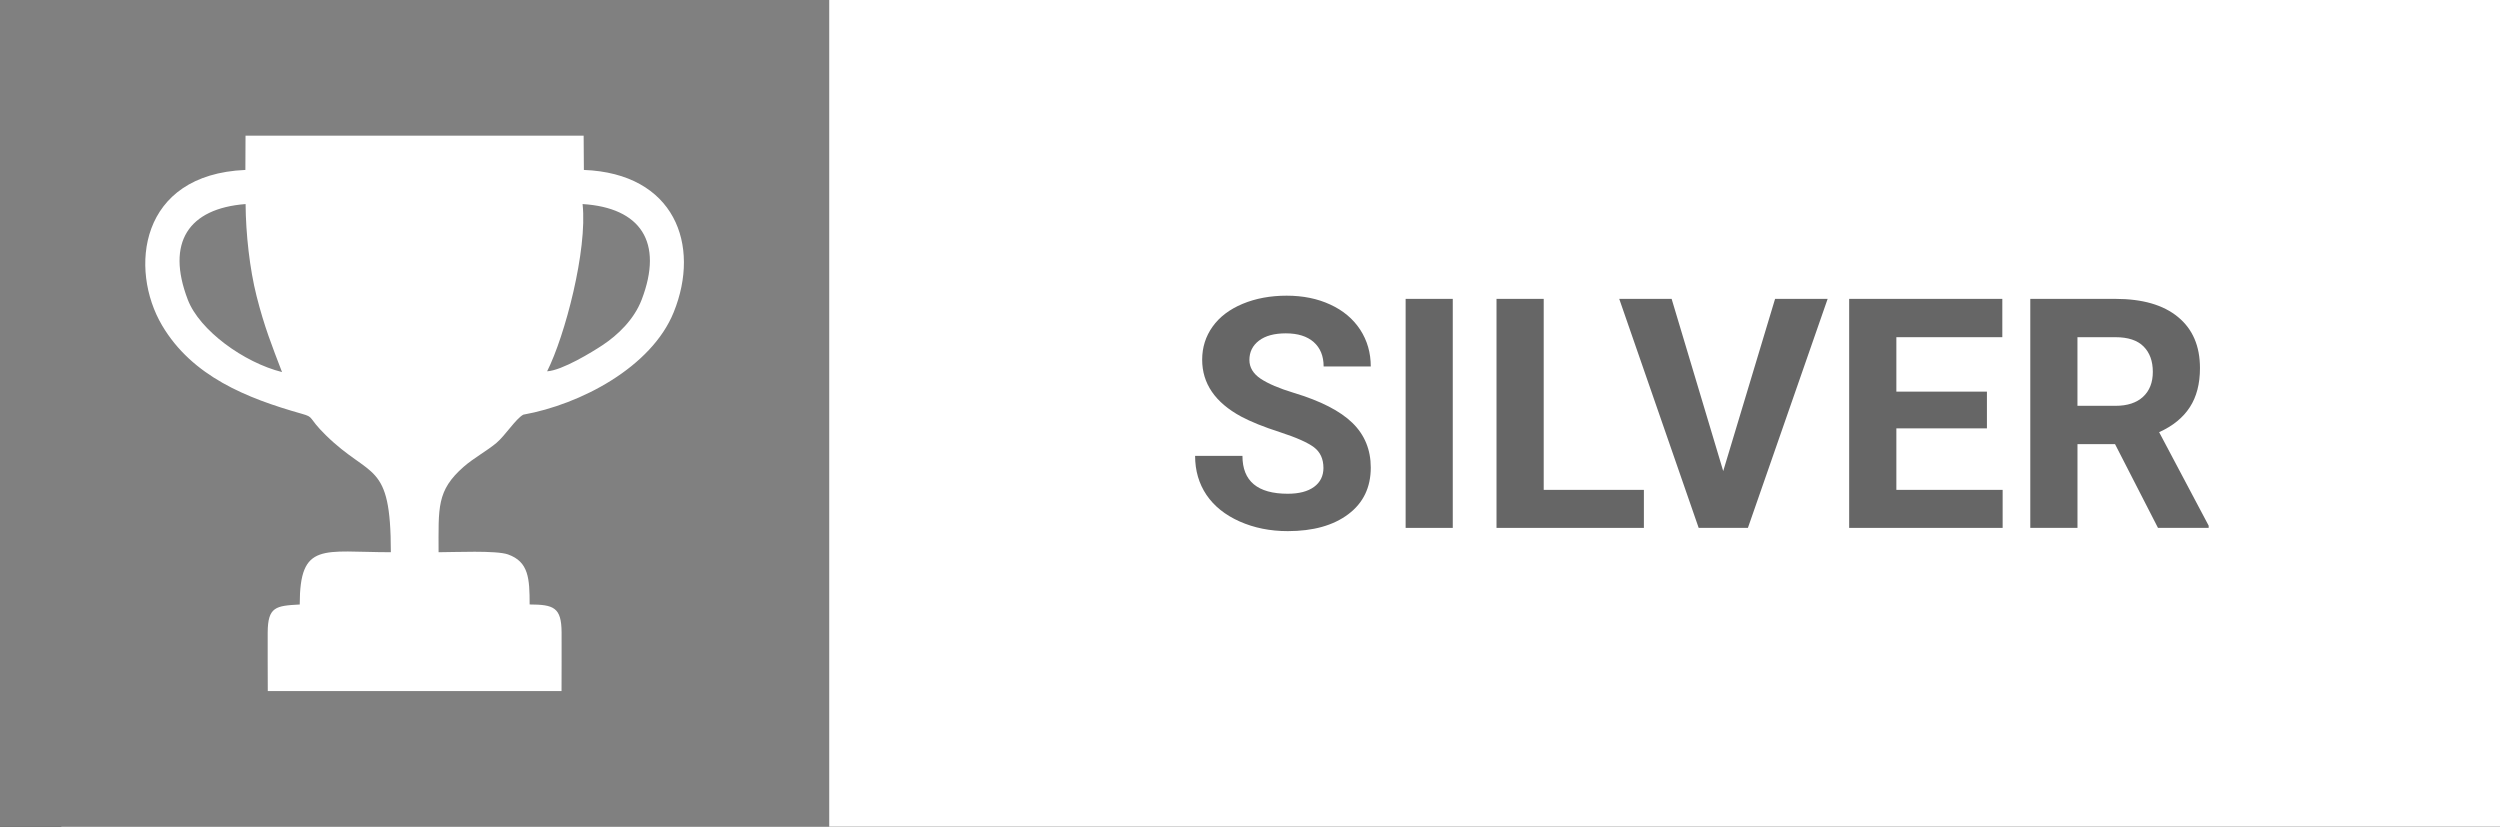
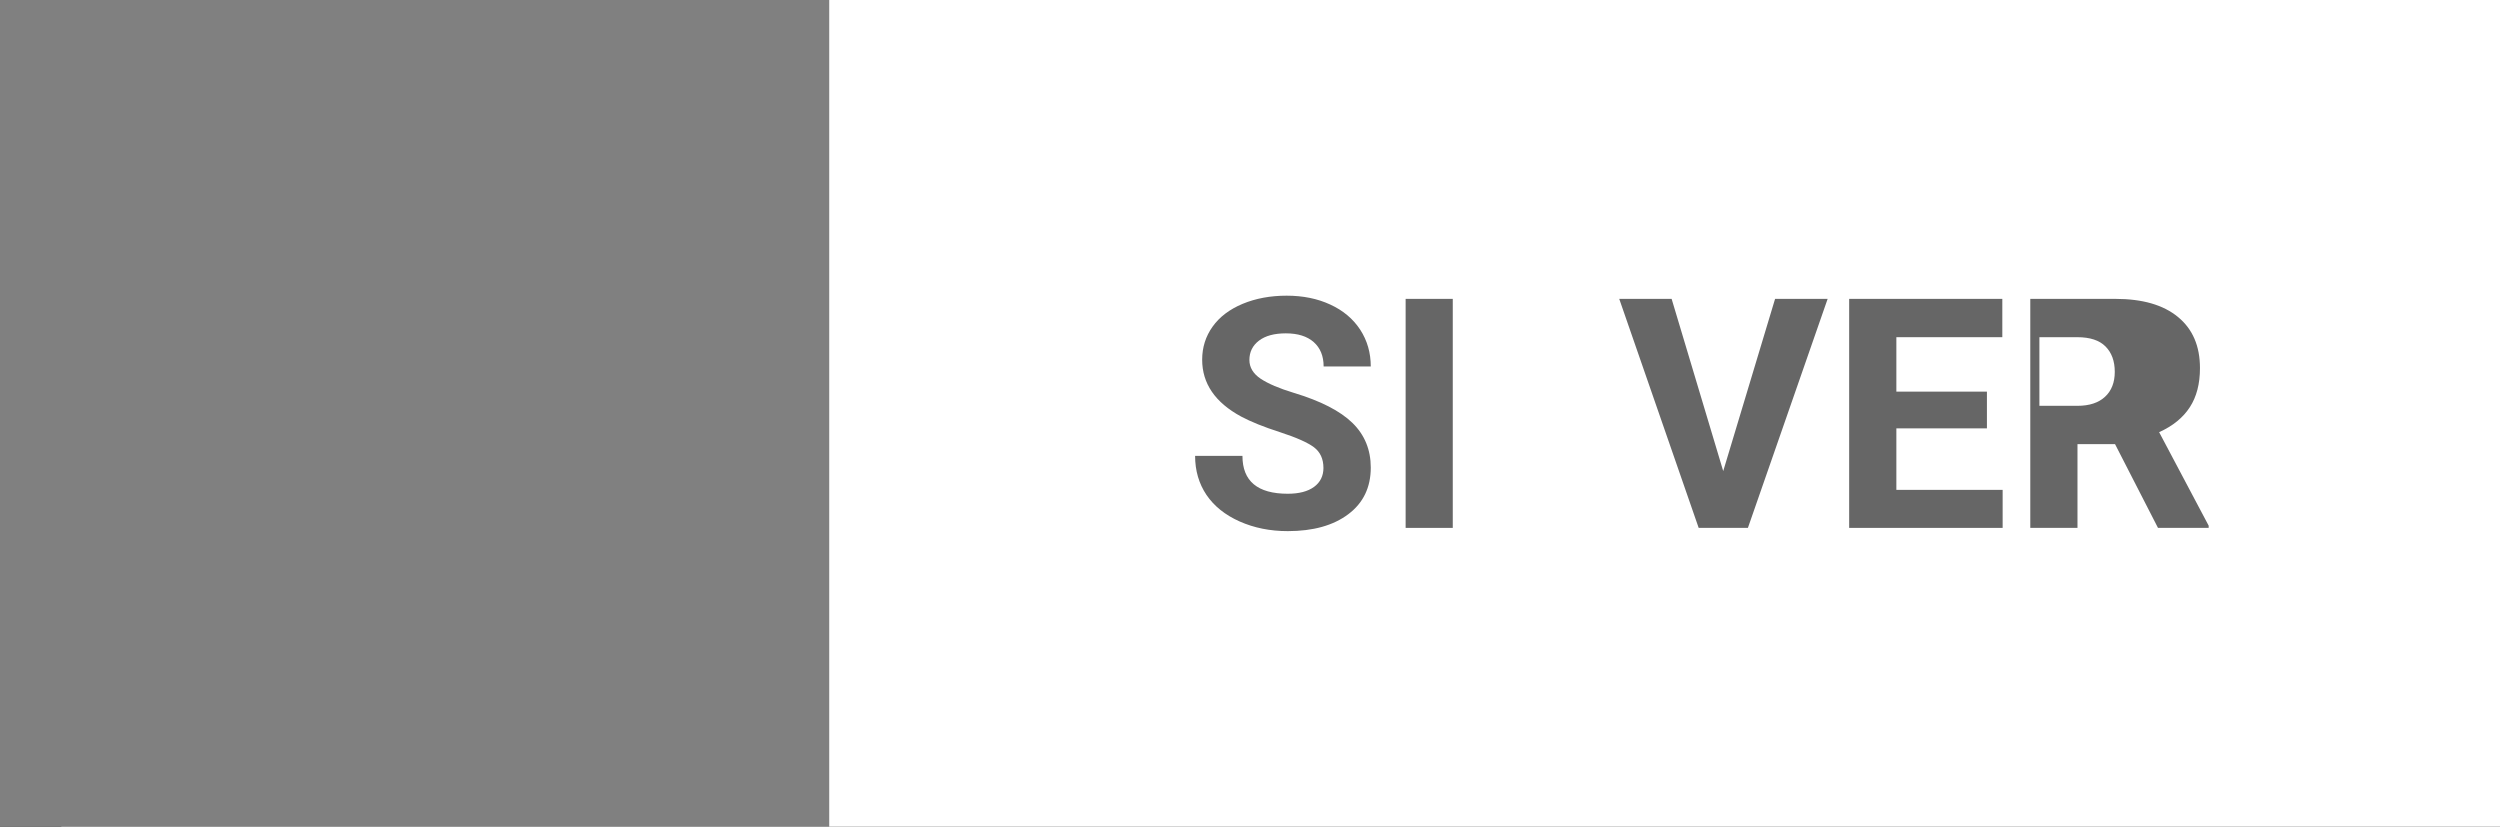
<svg xmlns="http://www.w3.org/2000/svg" xml:space="preserve" width="7.103in" height="2.349in" version="1.1" style="shape-rendering:geometricPrecision; text-rendering:geometricPrecision; image-rendering:optimizeQuality; fill-rule:evenodd; clip-rule:evenodd" viewBox="0 0 852.75 282">
  <rect x="0" y="0" width="852.75" height="282" fill="#333333" stroke="none" />
  <defs>
    <style type="text/css">
   
    .fil2 {fill:gray}
    .fil3 {fill:white}
    .fil0 {fill:white}
    .fil1 {fill:#666666;fill-rule:nonzero}
   
  </style>
  </defs>
  <g id="Layer_x0020_1">
    <rect class="fil0" x="20.91" y="-0" width="831.84" height="282" />
    <path class="fil1" d="M451.42 159.57c0,-3.04 -1.08,-5.38 -3.22,-7.01 -2.14,-1.61 -6.01,-3.33 -11.59,-5.15 -5.59,-1.79 -10,-3.59 -13.26,-5.33 -8.86,-4.8 -13.29,-11.26 -13.29,-19.39 0,-4.21 1.19,-7.98 3.57,-11.3 2.36,-3.31 5.79,-5.9 10.24,-7.76 4.45,-1.85 9.45,-2.78 15,-2.78 5.59,0 10.55,1.01 14.91,3.04 4.38,2.01 7.76,4.87 10.18,8.55 2.4,3.7 3.61,7.87 3.61,12.56l-16.08 0c0,-3.57 -1.14,-6.34 -3.39,-8.33 -2.25,-1.98 -5.42,-2.97 -9.5,-2.97 -3.92,0 -6.98,0.82 -9.17,2.49 -2.18,1.67 -3.26,3.86 -3.26,6.59 0,2.53 1.28,4.67 3.83,6.39 2.56,1.7 6.32,3.31 11.3,4.82 9.16,2.76 15.82,6.17 20.01,10.25 4.18,4.08 6.26,9.16 6.26,15.24 0,6.76 -2.55,12.07 -7.67,15.91 -5.11,3.85 -11.99,5.77 -20.64,5.77 -6.02,0 -11.48,-1.1 -16.43,-3.3 -4.93,-2.2 -8.7,-5.22 -11.3,-9.05 -2.58,-3.83 -3.88,-8.28 -3.88,-13.31l16.15 0c0,8.61 5.15,12.91 15.46,12.91 3.81,0 6.81,-0.77 8.95,-2.33 2.14,-1.56 3.22,-3.74 3.22,-6.52z" />
    <polygon id="1" class="fil1" points="495.54,180.06 479.46,180.06 479.46,101.94 495.54,101.94 " />
-     <polygon id="2" class="fil1" points="526.56,167.09 560.73,167.09 560.73,180.06 510.46,180.06 510.46,101.94 526.56,101.94 " />
    <polygon id="3" class="fil1" points="587.79,160.68 605.48,101.94 623.41,101.94 596.21,180.06 579.42,180.06 552.32,101.94 570.19,101.94 " />
    <polygon id="4" class="fil1" points="677.74,146.11 646.85,146.11 646.85,167.09 683.1,167.09 683.1,180.06 630.75,180.06 630.75,101.94 682.99,101.94 682.99,115.01 646.85,115.01 646.85,133.58 677.74,133.58 " />
-     <path id="5" class="fil1" d="M721.45 151.49l-12.82 0 0 28.57 -16.1 0 0 -78.12 29.02 0c9.23,0 16.35,2.05 21.35,6.17 5.02,4.12 7.51,9.93 7.51,17.45 0,5.33 -1.15,9.78 -3.46,13.33 -2.31,3.57 -5.79,6.41 -10.47,8.52l16.9 31.9 0 0.75 -17.29 0 -14.65 -28.57zm-12.82 -13.07l12.98 0c4.05,0 7.18,-1.03 9.39,-3.08 2.22,-2.05 3.33,-4.89 3.33,-8.5 0,-3.68 -1.06,-6.56 -3.15,-8.66 -2.09,-2.11 -5.29,-3.17 -9.63,-3.17l-12.93 0 0 23.4z" />
+     <path id="5" class="fil1" d="M721.45 151.49l-12.82 0 0 28.57 -16.1 0 0 -78.12 29.02 0c9.23,0 16.35,2.05 21.35,6.17 5.02,4.12 7.51,9.93 7.51,17.45 0,5.33 -1.15,9.78 -3.46,13.33 -2.31,3.57 -5.79,6.41 -10.47,8.52l16.9 31.9 0 0.75 -17.29 0 -14.65 -28.57zm-12.82 -13.07c4.05,0 7.18,-1.03 9.39,-3.08 2.22,-2.05 3.33,-4.89 3.33,-8.5 0,-3.68 -1.06,-6.56 -3.15,-8.66 -2.09,-2.11 -5.29,-3.17 -9.63,-3.17l-12.93 0 0 23.4z" />
    <rect class="fil2" x="0" y="-0" width="282.85" height="282" />
-     <path class="fil3" d="M96.21 126.91c-13.05,-3.26 -28.15,-14.24 -32.15,-24.68 -7.49,-19.55 0.24,-31.13 19.71,-32.63 0.07,10.16 1.41,22.15 3.74,31.37 2.65,10.47 5.25,16.96 8.69,25.94zm102.52 -57.31c19.74,1.24 27.69,12.93 20.14,32.63 -2.59,6.76 -8.13,12.05 -13.35,15.5 -3.42,2.27 -13.75,8.62 -18.9,8.92 6.08,-12.05 13.79,-41.33 12.1,-57.04zm-20.24 71.84c19.56,-3.51 43.75,-16.22 51.31,-34.94 9.3,-22.99 0.29,-47.35 -30.64,-48.54l-0.08 -11.69 -85.2 0 -30.13 0 -0.05 11.69c-36.33,1.54 -39.71,33.93 -28.41,53.04 10.27,17.38 28.87,24.83 47.6,30.12 4.49,1.27 1.88,1.06 8.21,7.29 15.39,15.15 22.22,8.46 22.22,39.95 -23.17,0 -31.08,-3.75 -31.08,17.83 -8.15,0.44 -10.87,0.75 -10.93,9.52 -0.04,6.66 0.03,13.35 0.03,20.02l100.2 0c0,-6.67 0.06,-13.36 0.02,-20.02 -0.05,-8.56 -2.68,-9.49 -10.9,-9.53 0,-8.89 -0.33,-14.57 -7.38,-17.07 -4.02,-1.43 -18.37,-0.75 -23.68,-0.75 0,-15.22 -0.72,-21.02 8.58,-29.16 3.42,-2.99 8,-5.46 11.14,-8.11 3.06,-2.58 6.58,-8.22 9.16,-9.64z" />
  </g>
</svg>